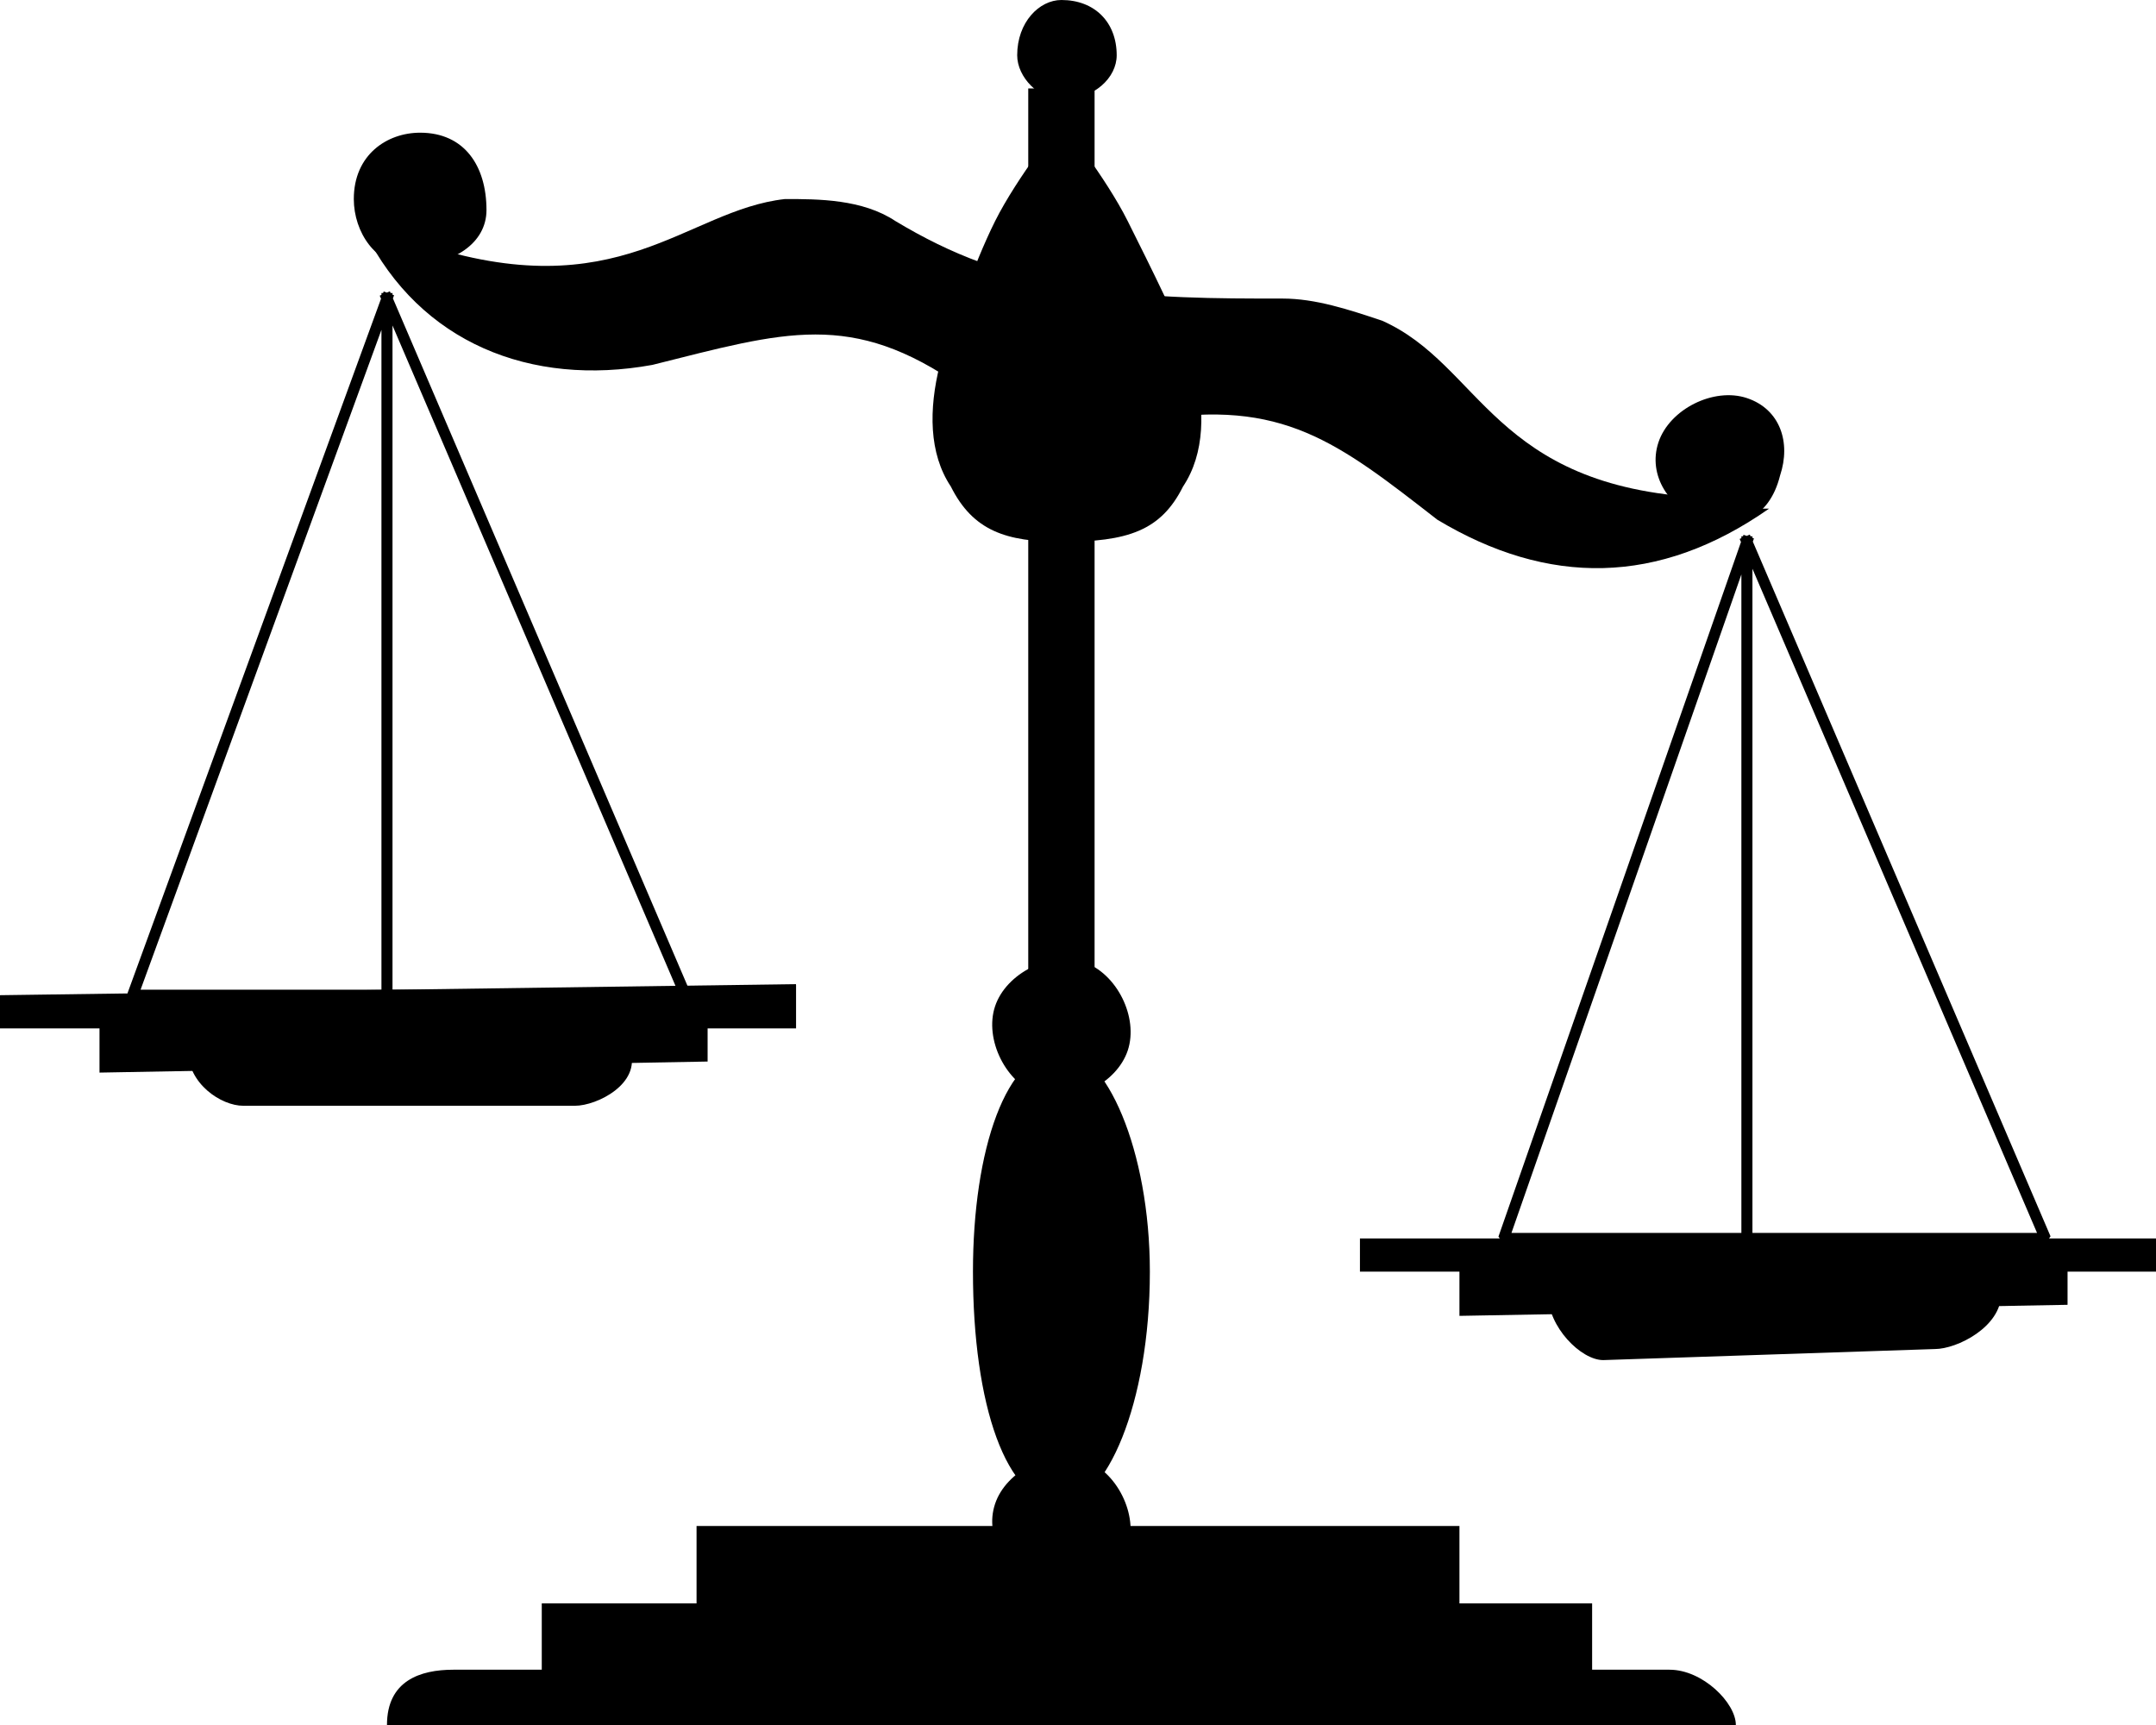
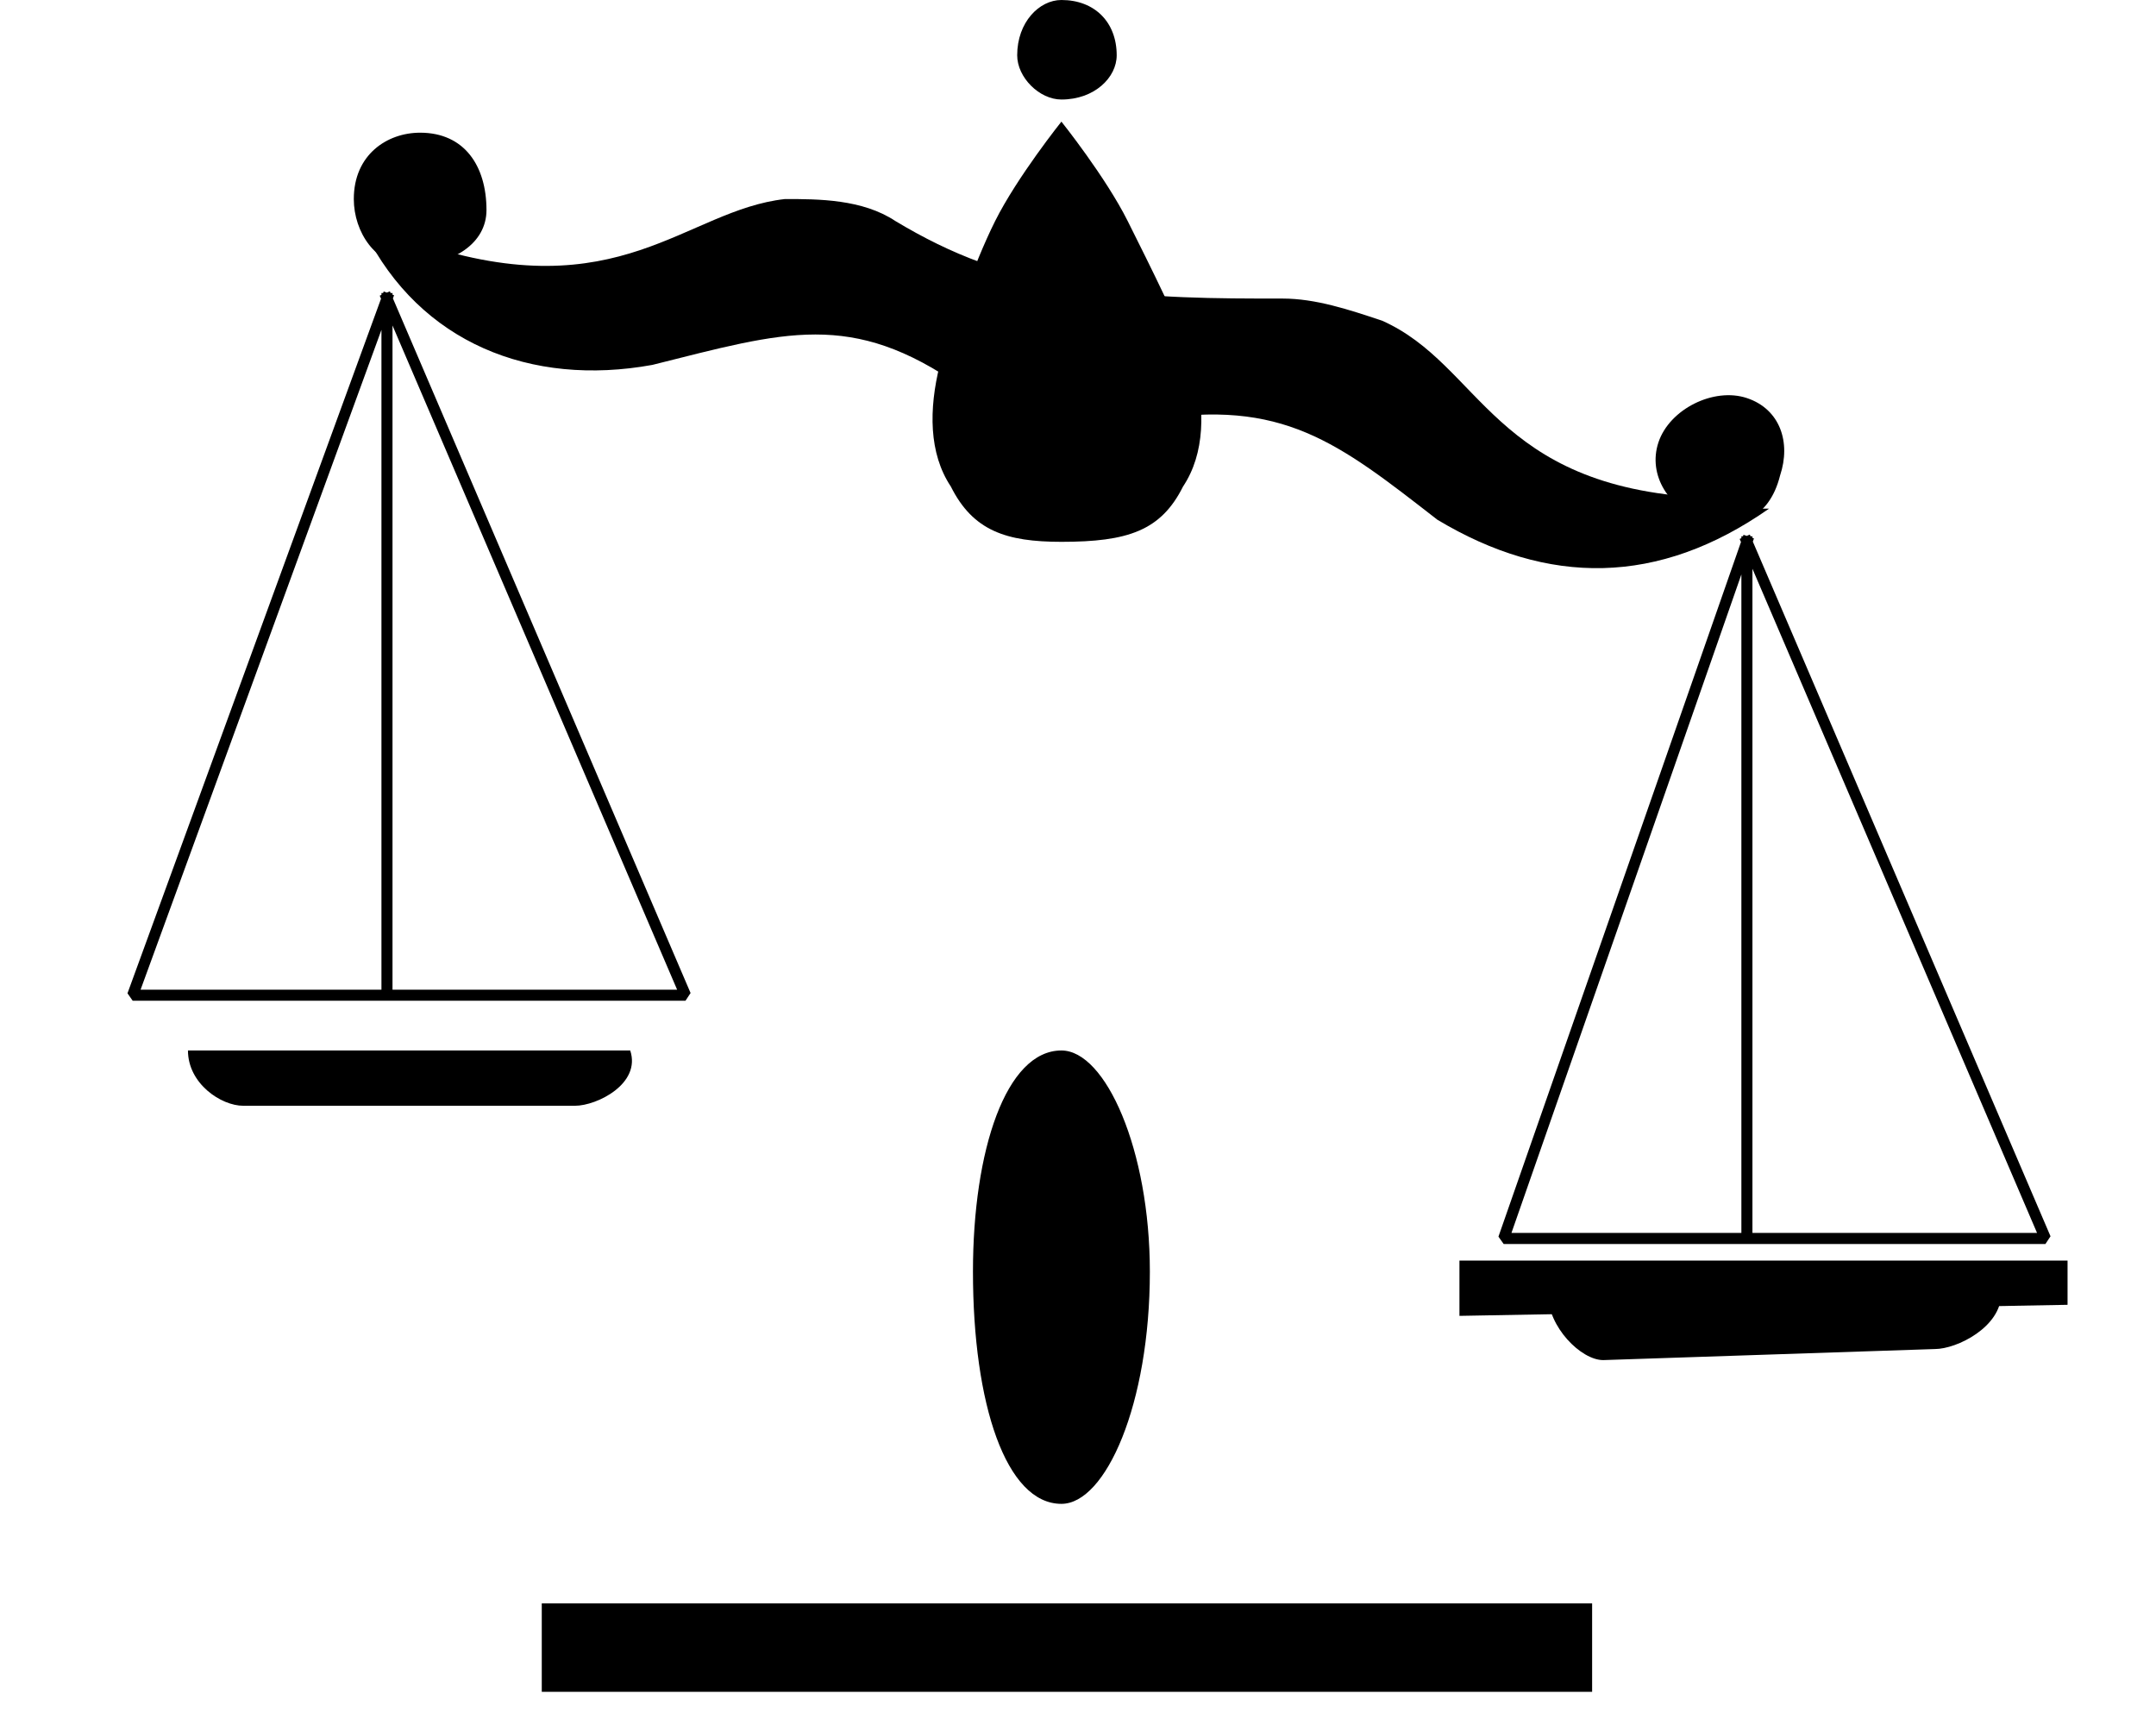
<svg xmlns="http://www.w3.org/2000/svg" width="195" height="156" version="1.2">
  <g fill="none" fill-rule="evenodd" stroke="#000" stroke-linecap="square" stroke-linejoin="bevel" font-family="'Sans Serif'" font-size="12.5" font-weight="400">
-     <path fill="#000" fill-rule="nonzero" stroke="none" d="M99 146V8h-6v138h6m-64 10h122c0-2-3-5-6-5H41c-3 0-6 1-6 5" />
    <path fill="#000" fill-rule="nonzero" stroke="none" d="M144 145v8H49v-8h95" />
-     <path fill="#000" fill-rule="nonzero" stroke="none" d="M132 138v9H63v-9h69" />
    <path stroke-linecap="butt" stroke-linejoin="miter" stroke-miterlimit="2" d="m158 49 27 63h-49l22-63m0 0v63" vector-effect="non-scaling-stroke" />
-     <path fill="#000" fill-rule="nonzero" stroke="none" d="M195 115v-3h-72v3h72" />
    <path fill="#000" fill-rule="nonzero" stroke="none" d="M187 118v-4h-55v5l55-1" />
    <path fill="#000" fill-rule="nonzero" stroke="none" d="M181 117h-41c0 3 3 6 5 6l30-1c2 0 6-2 6-5m-27-70c3 1 6 0 7-4 1-3 0-6-3-7s-7 1-8 4 1 6 4 7" />
    <path fill="#000" fill-rule="nonzero" stroke="none" d="M95 37c-1 0-4 0-8-2-10-7-16-5-28-2-11 2-21-2-26-12 2 1 2 1 5 1 18 6 24-3 33-4 3 0 7 0 10 2 5 3 10 5 17 6 6 1 12 1 18 1 3 0 6 1 9 2 9 4 10 15 29 16 3 1 3 1 6 1-10 7-20 7-30 1-9-7-14-11-26-9-3 1-4 0-9-1" />
    <path fill="#000" fill-rule="nonzero" stroke="none" d="M37 24c-3 0-5-3-5-6 0-4 3-6 6-6 4 0 6 3 6 7 0 3-3 5-7 5" />
    <path stroke-linecap="butt" stroke-linejoin="miter" stroke-miterlimit="2" d="m35 27 27 63H12l23-63m0 0v63" vector-effect="non-scaling-stroke" />
-     <path fill="#000" fill-rule="nonzero" stroke="none" d="M72 93v-4L0 90v3h72" />
-     <path fill="#000" fill-rule="nonzero" stroke="none" d="M64 96v-5L9 92v5l55-1" />
+     <path fill="#000" fill-rule="nonzero" stroke="none" d="M64 96v-5L9 92l55-1" />
    <path fill="#000" fill-rule="nonzero" stroke="none" d="M57 95H17c0 3 3 5 5 5h30c2 0 6-2 5-5M96 0c3 0 5 2 5 5 0 2-2 4-5 4-2 0-4-2-4-4 0-3 2-5 4-5m0 49c-5 0-8-1-10-5-2-3-2-7-1-11 1-3 3-9 5-13s6-9 6-9 4 5 6 9 5 10 6 13c1 4 1 8-1 11-2 4-5 5-11 5m0 87c4 0 8-9 8-21 0-11-4-20-8-20-5 0-8 9-8 20 0 12 3 21 8 21" />
-     <path fill="#000" fill-rule="nonzero" stroke="none" d="M94 144c3 1 7-1 8-4s-1-7-4-8-7 1-8 4 1 6 4 8m0-45c3 1 7-1 8-4s-1-7-4-8-7 1-8 4 1 7 4 8" />
  </g>
</svg>